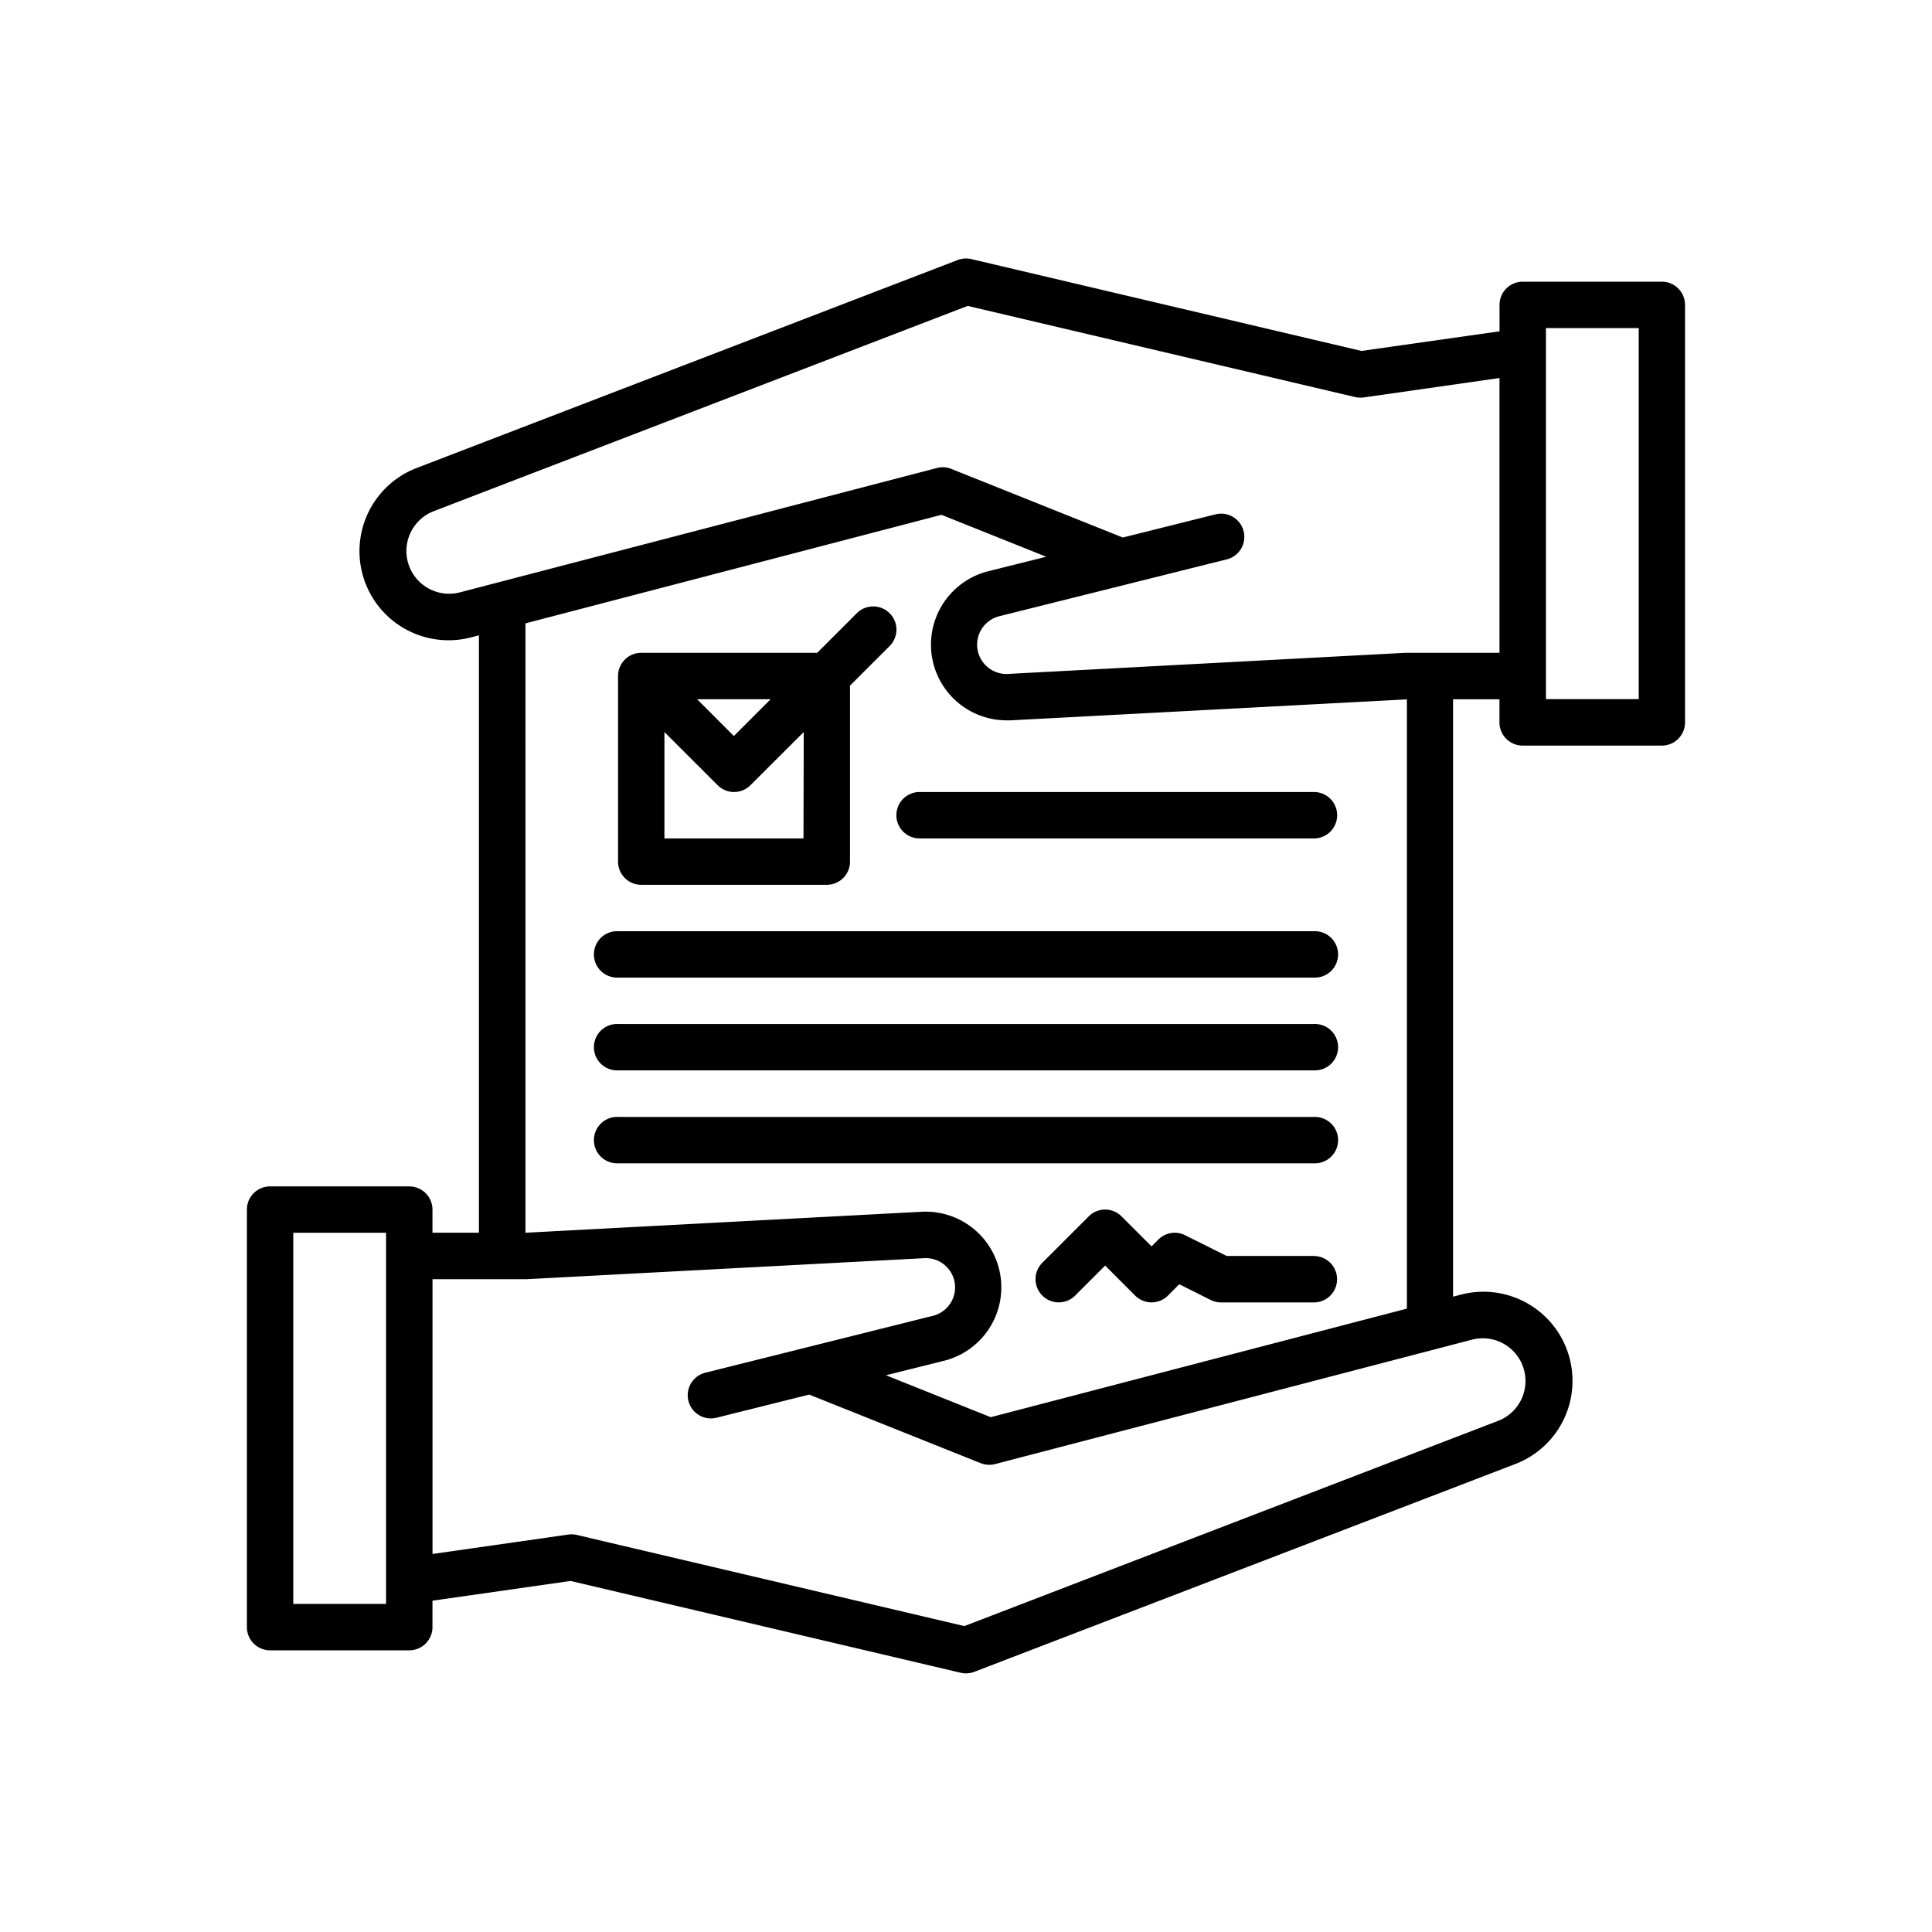
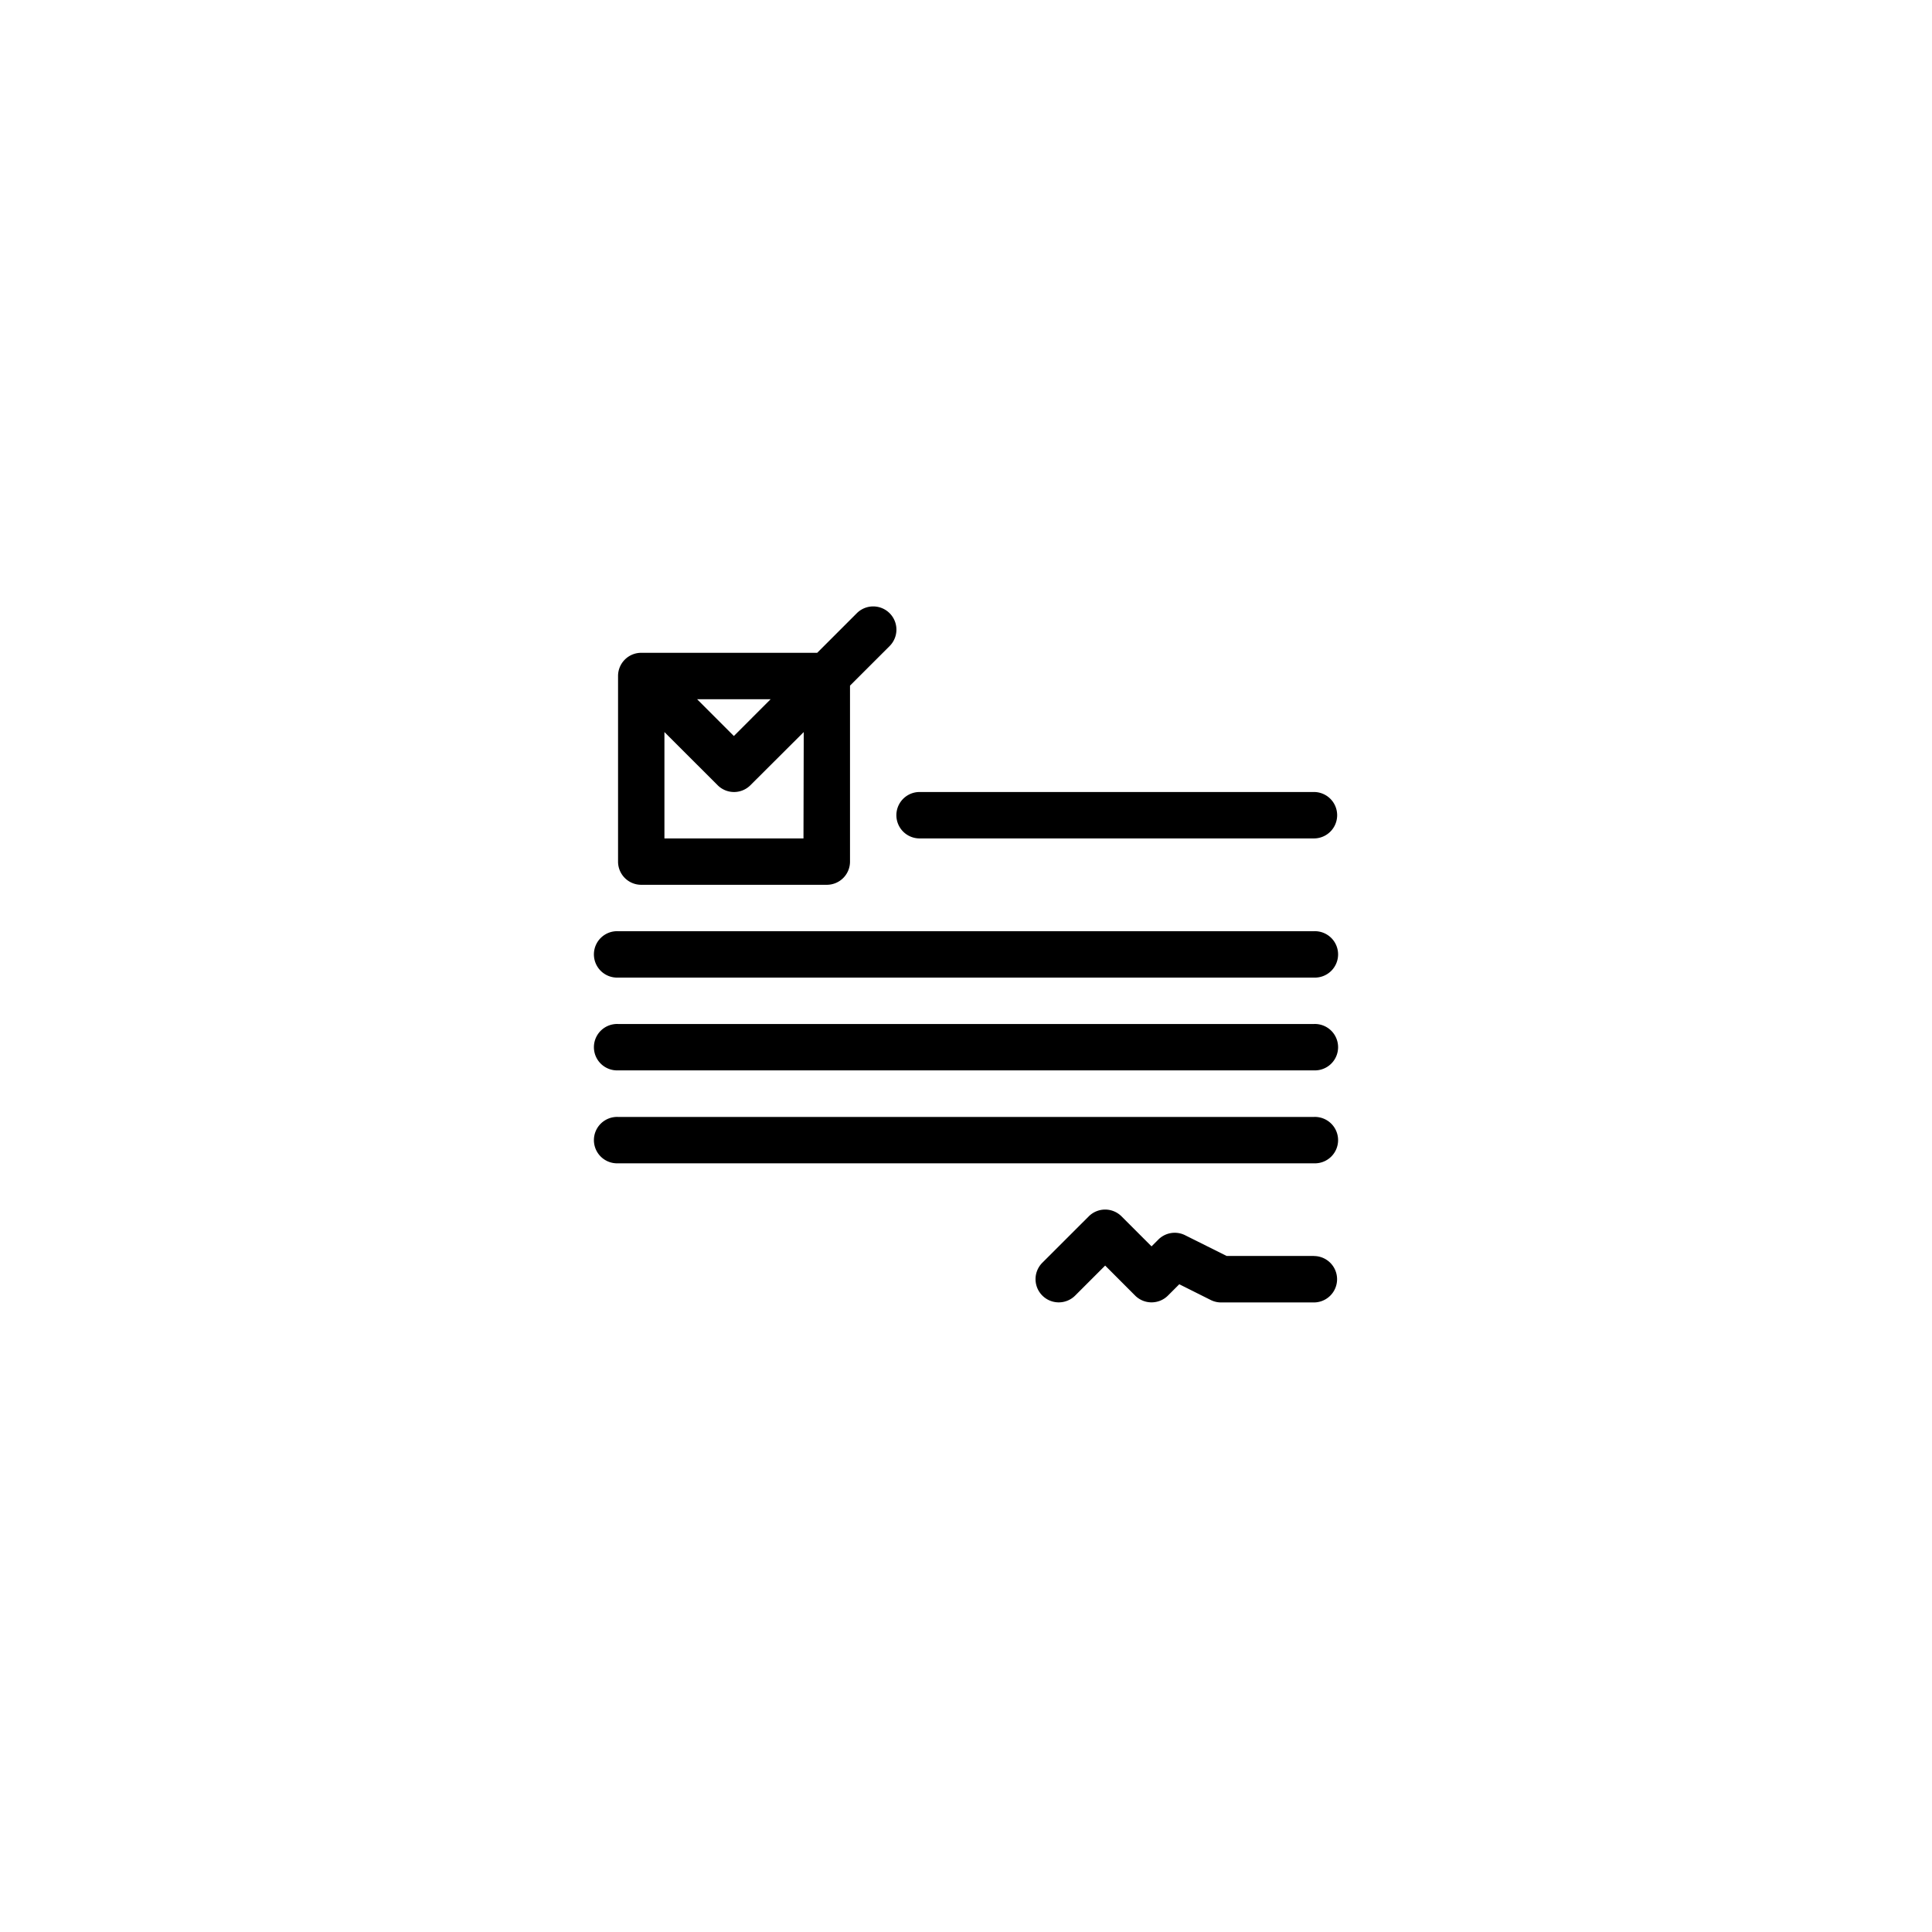
<svg xmlns="http://www.w3.org/2000/svg" id="Layer_1" data-name="Layer 1" viewBox="0 0 512 512">
  <path d="M169.93,234.48h49.18a6.14,6.14,0,0,0,6.15-6.14V181.7l10.5-10.49a6.15,6.15,0,0,0-8.7-8.7L216.57,173H169.93a6.14,6.14,0,0,0-6.14,6.15v49.18A6.14,6.14,0,0,0,169.93,234.48Zm43-12.29H176.08V194l14.1,14.09a6.14,6.14,0,0,0,8.69,0h0L213,194Zm-18.45-27.14-9.74-9.75h19.49Z" />
  <path d="M243.7,222.19H348.21a6.15,6.15,0,1,0,0-12.3H243.7a6.15,6.15,0,0,0,0,12.3Z" />
  <path d="M348.21,246.78H163.79a6.15,6.15,0,1,0,0,12.29H348.21a6.15,6.15,0,1,0,0-12.29Z" />
  <path d="M348.21,271.37H163.79a6.15,6.15,0,1,0,0,12.29H348.21a6.15,6.15,0,1,0,0-12.29Z" />
  <path d="M348.21,296H163.79a6.15,6.15,0,1,0,0,12.29H348.21a6.15,6.15,0,1,0,0-12.29Z" />
  <path d="M348.21,332.84H325.07l-11-5.49a6.14,6.14,0,0,0-7.1,1.15l-1.8,1.8-7.95-7.95a6.14,6.14,0,0,0-8.69,0h0l-12.3,12.29a6.15,6.15,0,0,0,8.7,8.7l7.95-7.95,7.94,7.95a6.16,6.16,0,0,0,8.7,0h0l3-3,8.33,4.17a6.14,6.14,0,0,0,2.75.65h24.59a6.15,6.15,0,1,0,0-12.3Z" />
-   <path d="M440.43,74.65H403.54a6.15,6.15,0,0,0-6.15,6.15v7L360.79,93,257.41,68.66a6.22,6.22,0,0,0-3.62.25L110.48,124a23.61,23.61,0,0,0,14.44,44.89l2-.52V326.69H114.61v-6.13a6.15,6.15,0,0,0-6.15-6.15H71.57a6.14,6.14,0,0,0-6.14,6.15V431.2a6.14,6.14,0,0,0,6.14,6.15h36.89a6.15,6.15,0,0,0,6.15-6.15v-7l36.6-5.23,103.38,24.33a6.22,6.22,0,0,0,3.62-.25L401.52,388a23.61,23.61,0,0,0-14.44-44.89l-2,.52V185.31h12.29v6.13a6.15,6.15,0,0,0,6.15,6.15h36.89a6.14,6.14,0,0,0,6.14-6.15V80.8A6.14,6.14,0,0,0,440.43,74.65ZM102.31,425.06H77.72V326.7h24.59ZM390.19,355a11.32,11.32,0,0,1,6.91,21.51L255.56,430.93,152.89,406.78a6.2,6.2,0,0,0-2.27-.11l-36,5.15V339l24.58,0h.33l105.37-5.57a7.76,7.76,0,0,1,2.27,15.29l-60.27,15.07a6.14,6.14,0,0,0,3,11.92l24.55-6.13,45.44,18.17a6.16,6.16,0,0,0,3.84.24ZM262.55,375.57l-27.76-11.11,15.35-3.83a20.06,20.06,0,0,0-5.89-39.5l-105,5.56V165.2l110.25-28.77,27.76,11.11-15.35,3.84a20.06,20.06,0,0,0,4.88,39.52l1,0,105.05-5.56V346.8ZM372.48,173,267.11,178.6a7.77,7.77,0,0,1-2.27-15.3l60.27-15.06a6.15,6.15,0,0,0-3-11.93l-24.55,6.14-45.44-18.18a6.09,6.09,0,0,0-3.84-.24L121.81,157a11.32,11.32,0,0,1-6.92-21.51L256.44,81.07,359.1,105.22a6.25,6.25,0,0,0,2.28.11l36-5.15V173s-24.8,0-24.91,0Zm61.8,12.28H409.69V86.94h24.59Z" />
</svg>